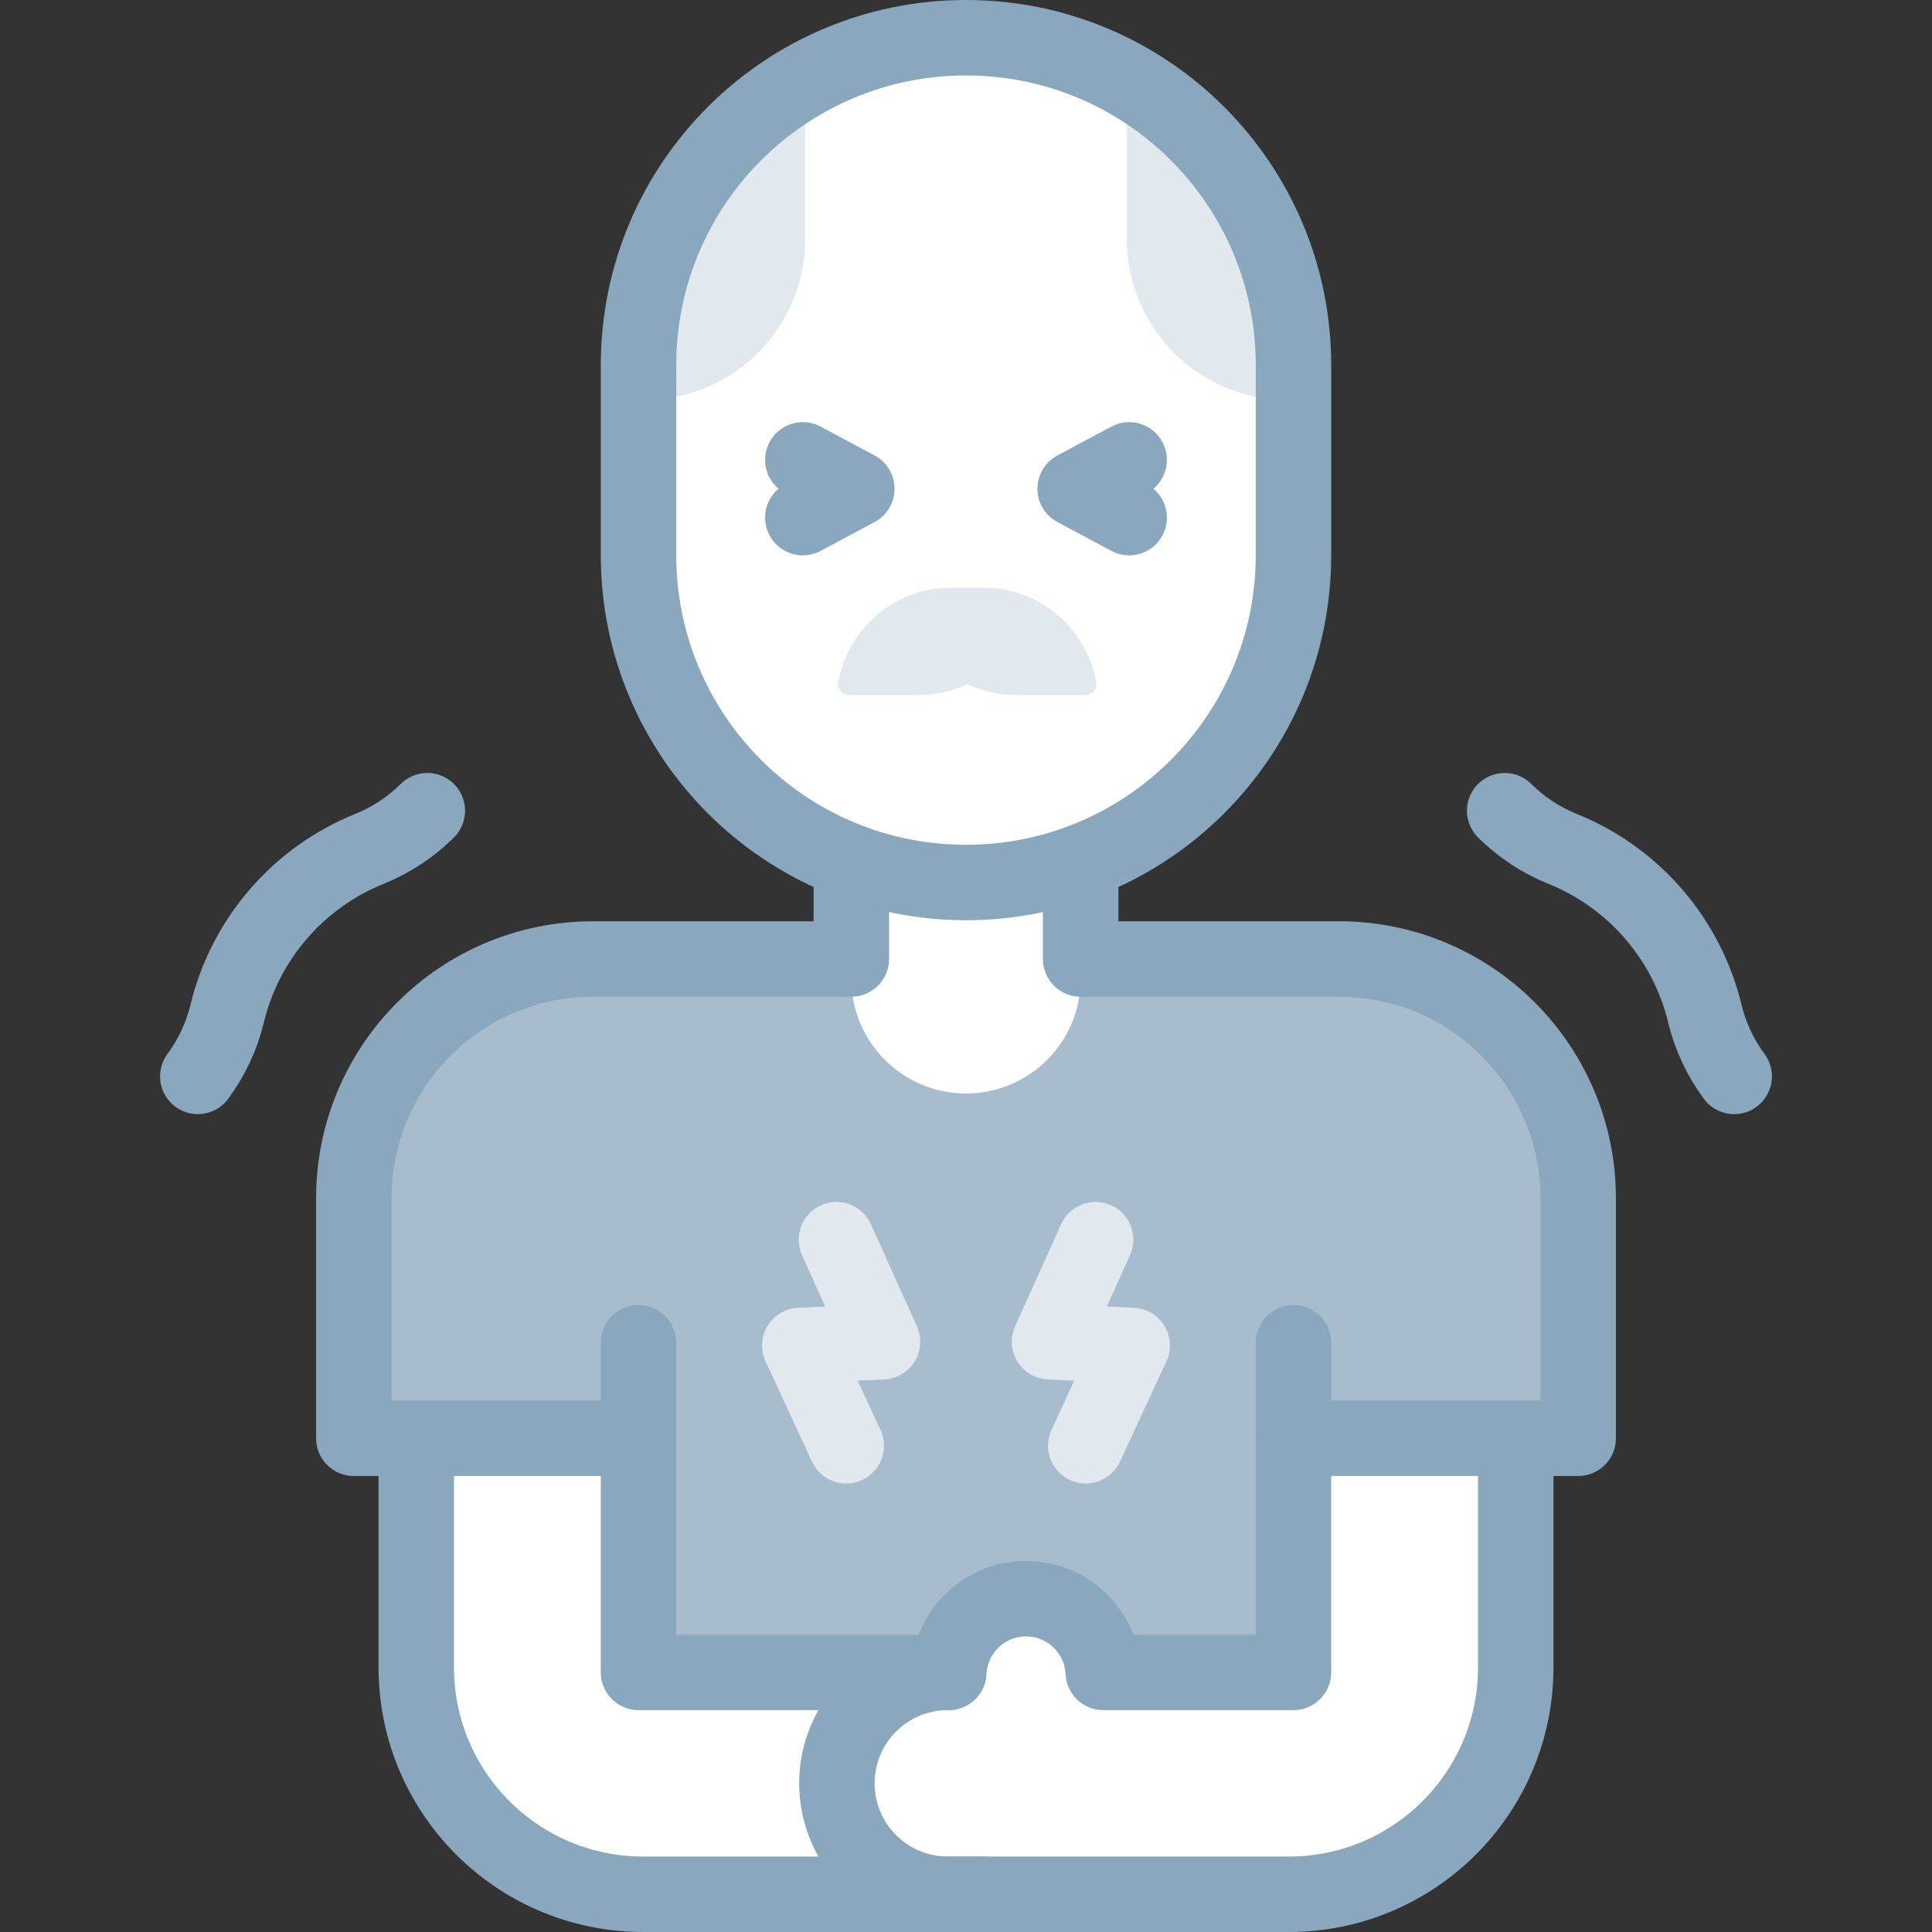
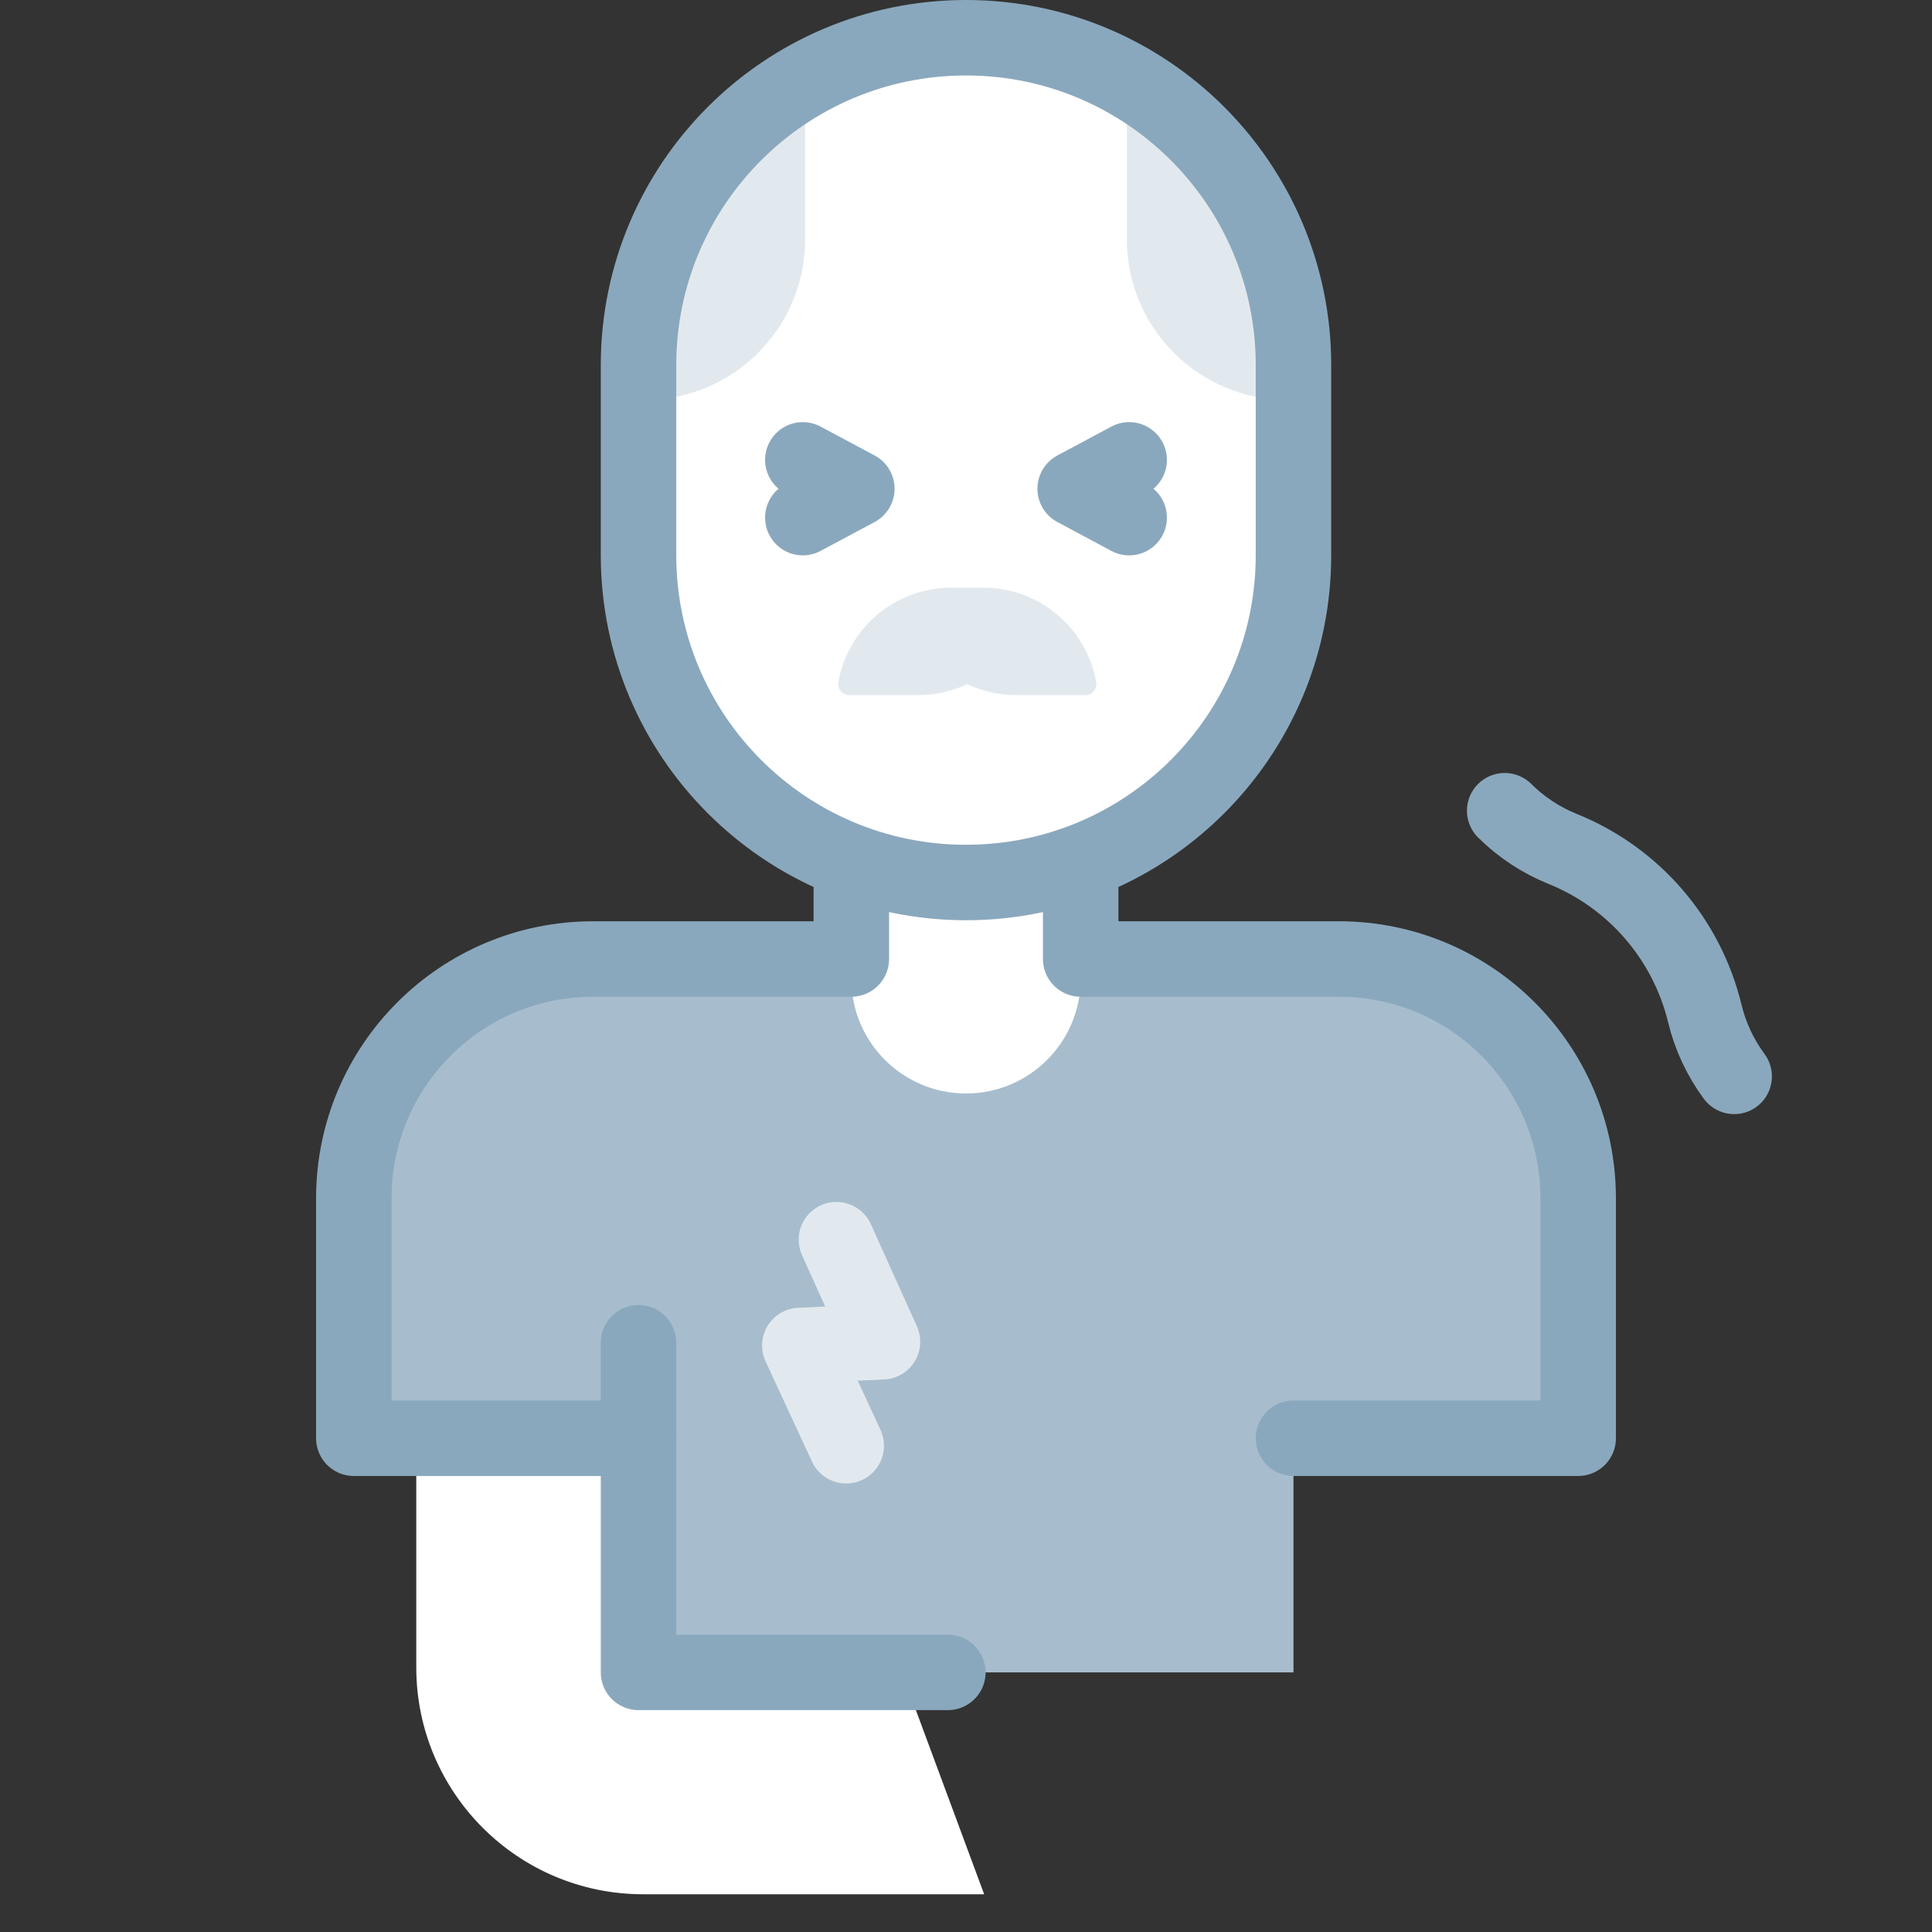
<svg xmlns="http://www.w3.org/2000/svg" id="Capa_1" x="0px" y="0px" viewBox="0 0 512 512" style="enable-background:new 0 0 512 512;" xml:space="preserve">
  <rect x="0" y="0" width="512" height="512" fill="#333333" stroke="none" />
  <g>
    <path style="fill:#A7BDCD;" d="M354.812,254.145h-68.419v-24.228h-60.785v24.228h-68.419c-35.027,0-63.422,28.395-63.422,63.422&#10;&#09;&#09;v63.585h75.448h0v62.049h69.802h33.967h69.802v-62.049h0h75.448v-63.585C418.234,282.54,389.839,254.145,354.812,254.145z" />
    <path style="fill:#FFFFFF;" d="M225.609,259.394v-29.476h60.784v29.476c0,16.785-13.607,30.392-30.392,30.392h0&#10;&#09;&#09;C239.216,289.786,225.609,276.179,225.609,259.394z" />
    <g>
      <g>
        <path id="XMLID_25_" style="fill:#FFFFFF;" d="M342.785,96.785v50.304c0,47.93-38.855,86.785-86.785,86.785h0&#10;&#09;&#09;&#09;&#09;c-47.93,0-86.785-38.855-86.785-86.785V96.785C169.215,48.855,208.07,10,256,10h0C303.93,10,342.785,48.855,342.785,96.785z" />
        <path id="XMLID_11_" style="fill:#E2E9EE;" d="M298.626,21.178v42.217c0,23.523,19.069,42.592,42.592,42.592h1.568v-9.202&#10;&#09;&#09;&#09;&#09;C342.785,64.348,324.987,36.072,298.626,21.178z" />
        <path id="XMLID_6_" style="fill:#E2E9EE;" d="M213.374,21.178v42.217c0,23.523-19.069,42.592-42.592,42.592h-1.568v-9.202&#10;&#09;&#09;&#09;&#09;C169.215,64.348,187.013,36.072,213.374,21.178z" />
        <path style="fill:#E2E9EE;" d="M287.563,184.221c1.84,0,3.276-1.651,2.954-3.463c-2.53-14.213-14.944-25.005-29.884-25.005&#10;&#09;&#09;&#09;&#09;h-4.291h-4.292c-14.94,0-27.354,10.792-29.884,25.005c-0.322,1.811,1.114,3.463,2.954,3.463h18.063&#10;&#09;&#09;&#09;&#09;c4.545,0,9.032-0.989,13.159-2.886c4.127,1.897,8.614,2.886,13.159,2.886H287.563z" />
      </g>
    </g>
    <path style="fill:#FFFFFF;" d="M110.315,381.152v60.707c0,33.215,26.926,60.141,60.141,60.141h90.355l-21.795-58.799h-69.802&#10;&#09;&#09;v-62.049H110.315z" />
-     <path style="fill:#FFFFFF;" d="M401.685,381.152v60.707c0,33.215-26.926,60.141-60.141,60.141h-90.355&#10;&#09;&#09;c-16.237,0-29.4-13.163-29.4-29.4v0c0-16.237,13.163-29.4,29.4-29.4h0.258c0.517-10.868,9.466-19.528,20.462-19.528&#10;&#09;&#09;s19.945,8.659,20.462,19.528h50.415v-62.049H401.685z" />
    <path id="XMLID_5_" style="fill:none;stroke:#8AA8BD;stroke-width:20;stroke-linecap:round;stroke-linejoin:round;stroke-miterlimit:10;" d="&#10;&#09;&#09;M342.785,96.785v50.304c0,47.93-38.855,86.785-86.785,86.785h0c-47.93,0-86.785-38.855-86.785-86.785V96.785&#10;&#09;&#09;C169.215,48.855,208.07,10,256,10h0C303.93,10,342.785,48.855,342.785,96.785z" />
    <g>
      <polyline style="fill:none;stroke:#8AA8BD;stroke-width:20;stroke-linecap:round;stroke-linejoin:round;stroke-miterlimit:10;" points="&#10;&#09;&#09;&#09;212.757,121.869 227.07,129.523 212.757,137.177 &#09;&#09;" />
      <polyline style="fill:none;stroke:#8AA8BD;stroke-width:20;stroke-linecap:round;stroke-linejoin:round;stroke-miterlimit:10;" points="&#10;&#09;&#09;&#09;299.243,121.869 284.929,129.523 299.243,137.177 &#09;&#09;" />
    </g>
    <polyline style="fill:none;stroke:#8AA8BD;stroke-width:20;stroke-linecap:round;stroke-linejoin:round;stroke-miterlimit:10;" points="&#10;&#09;&#09;251.189,443.201 169.215,443.201 169.215,355.833 &#09;" />
-     <path style="fill:none;stroke:#8AA8BD;stroke-width:20;stroke-linecap:round;stroke-linejoin:round;stroke-miterlimit:10;" d="&#10;&#09;&#09;M110.315,381.152v60.707c0,33.215,26.926,60.141,60.141,60.141h90.355" />
-     <path style="fill:none;stroke:#8AA8BD;stroke-width:20;stroke-linecap:round;stroke-linejoin:round;stroke-miterlimit:10;" d="&#10;&#09;&#09;M401.685,381.152v60.707c0,33.215-26.926,60.141-60.141,60.141h-90.355c-16.237,0-29.4-13.163-29.4-29.4v0&#10;&#09;&#09;c0-16.237,13.163-29.4,29.4-29.4h0.258c0.517-10.868,9.466-19.528,20.462-19.528s19.945,8.659,20.462,19.528h50.415v-87.368" />
-     <path style="fill:none;stroke:#8AA8BD;stroke-width:20;stroke-linecap:round;stroke-linejoin:round;stroke-miterlimit:10;" d="&#10;&#09;&#09;M113.245,214.849L113.245,214.849c-4.39,4.361-9.608,7.801-15.346,10.116l0,0c-18.869,7.612-32.906,23.861-37.696,43.636l0,0&#10;&#09;&#09;c-1.457,6.014-4.101,11.676-7.779,16.653l0,0" />
    <path style="fill:none;stroke:#8AA8BD;stroke-width:20;stroke-linecap:round;stroke-linejoin:round;stroke-miterlimit:10;" d="&#10;&#09;&#09;M398.755,214.849L398.755,214.849c4.39,4.361,9.608,7.801,15.346,10.116l0,0c18.869,7.612,32.906,23.861,37.696,43.636v0&#10;&#09;&#09;c1.457,6.014,4.101,11.676,7.779,16.653l0,0" />
    <g>
      <polyline style="fill:none;stroke:#E2E9EE;stroke-width:20;stroke-linecap:round;stroke-linejoin:round;stroke-miterlimit:10;" points="&#10;&#09;&#09;&#09;221.662,328.53 233.865,355.575 211.963,356.57 224.26,383.136 &#09;&#09;" />
-       <polyline style="fill:none;stroke:#E2E9EE;stroke-width:20;stroke-linecap:round;stroke-linejoin:round;stroke-miterlimit:10;" points="&#10;&#09;&#09;&#09;290.338,328.53 278.135,355.575 300.037,356.57 287.74,383.136 &#09;&#09;" />
    </g>
    <path style="fill:none;stroke:#8AA8BD;stroke-width:20;stroke-linecap:round;stroke-linejoin:round;stroke-miterlimit:10;" d="&#10;&#09;&#09;M286.392,229.917v24.228h68.419c35.027,0,63.422,28.395,63.422,63.422v63.585h-75.448" />
    <path style="fill:none;stroke:#8AA8BD;stroke-width:20;stroke-linecap:round;stroke-linejoin:round;stroke-miterlimit:10;" d="&#10;&#09;&#09;M225.608,229.917v24.228h-68.419c-35.027,0-63.422,28.395-63.422,63.422v63.585h75.448" />
  </g>
  <g> </g>
  <g> </g>
  <g> </g>
  <g> </g>
  <g> </g>
  <g> </g>
  <g> </g>
  <g> </g>
  <g> </g>
  <g> </g>
  <g> </g>
  <g> </g>
  <g> </g>
  <g> </g>
  <g> </g>
</svg>